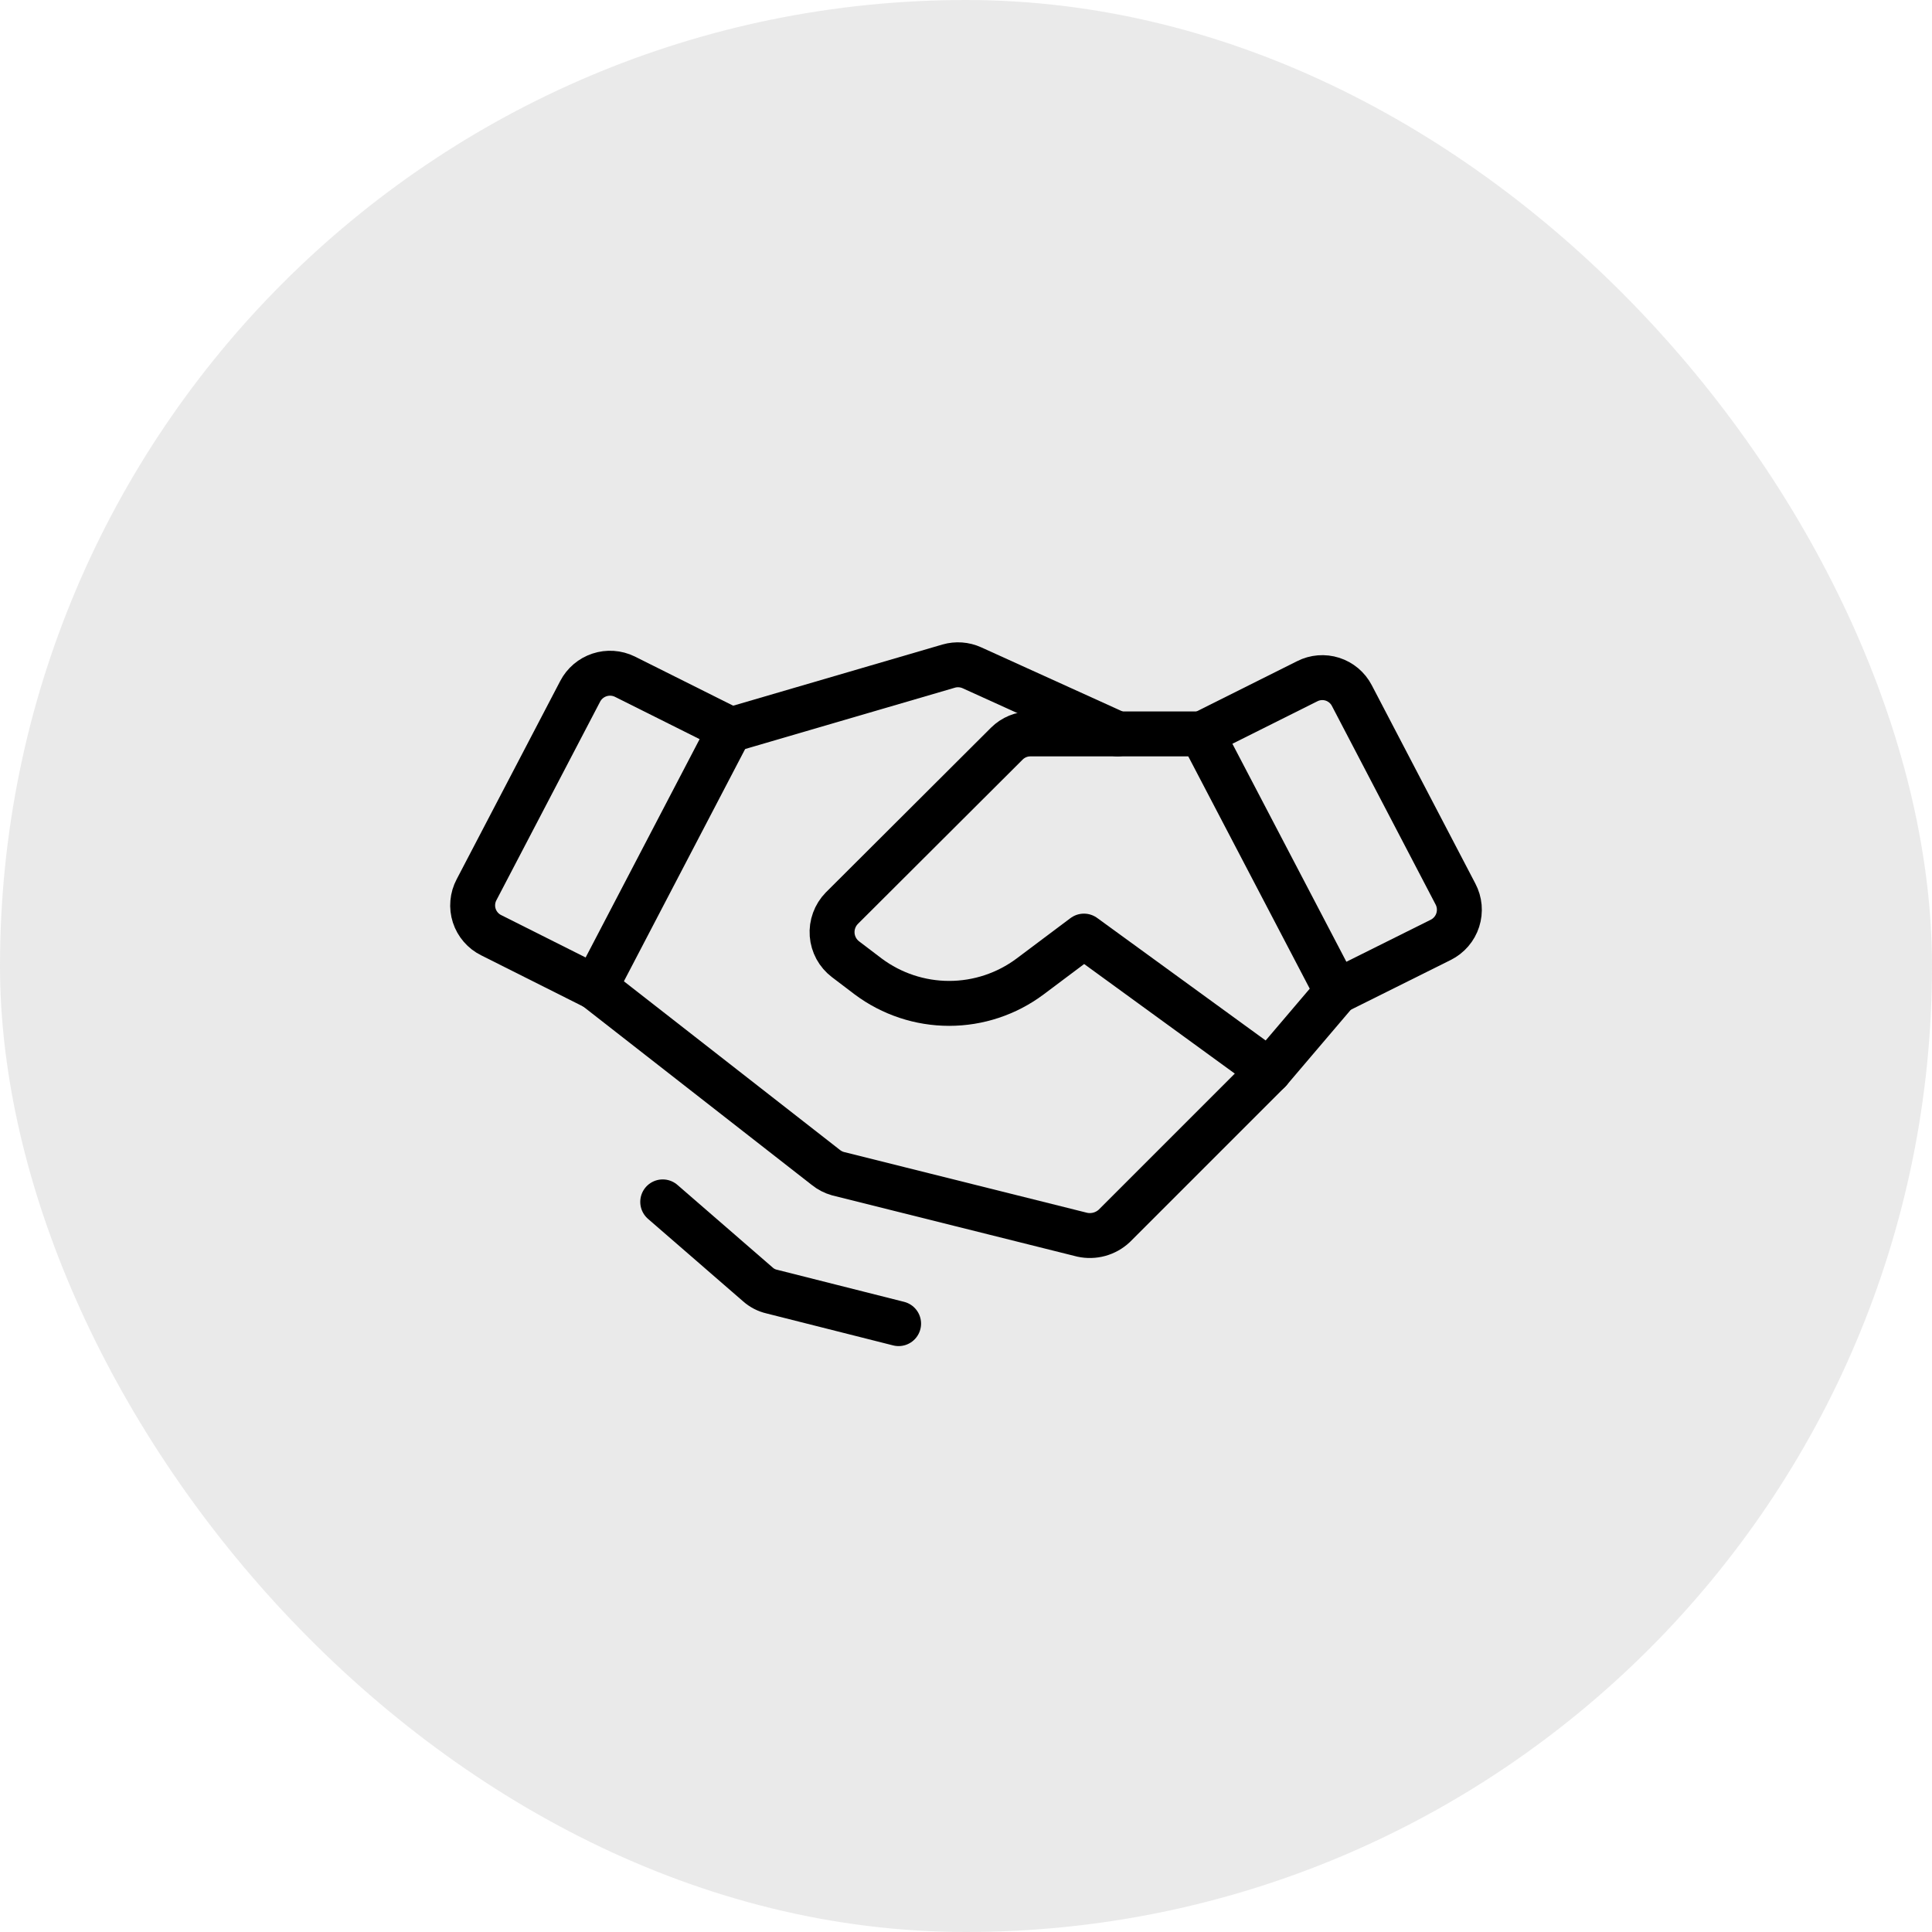
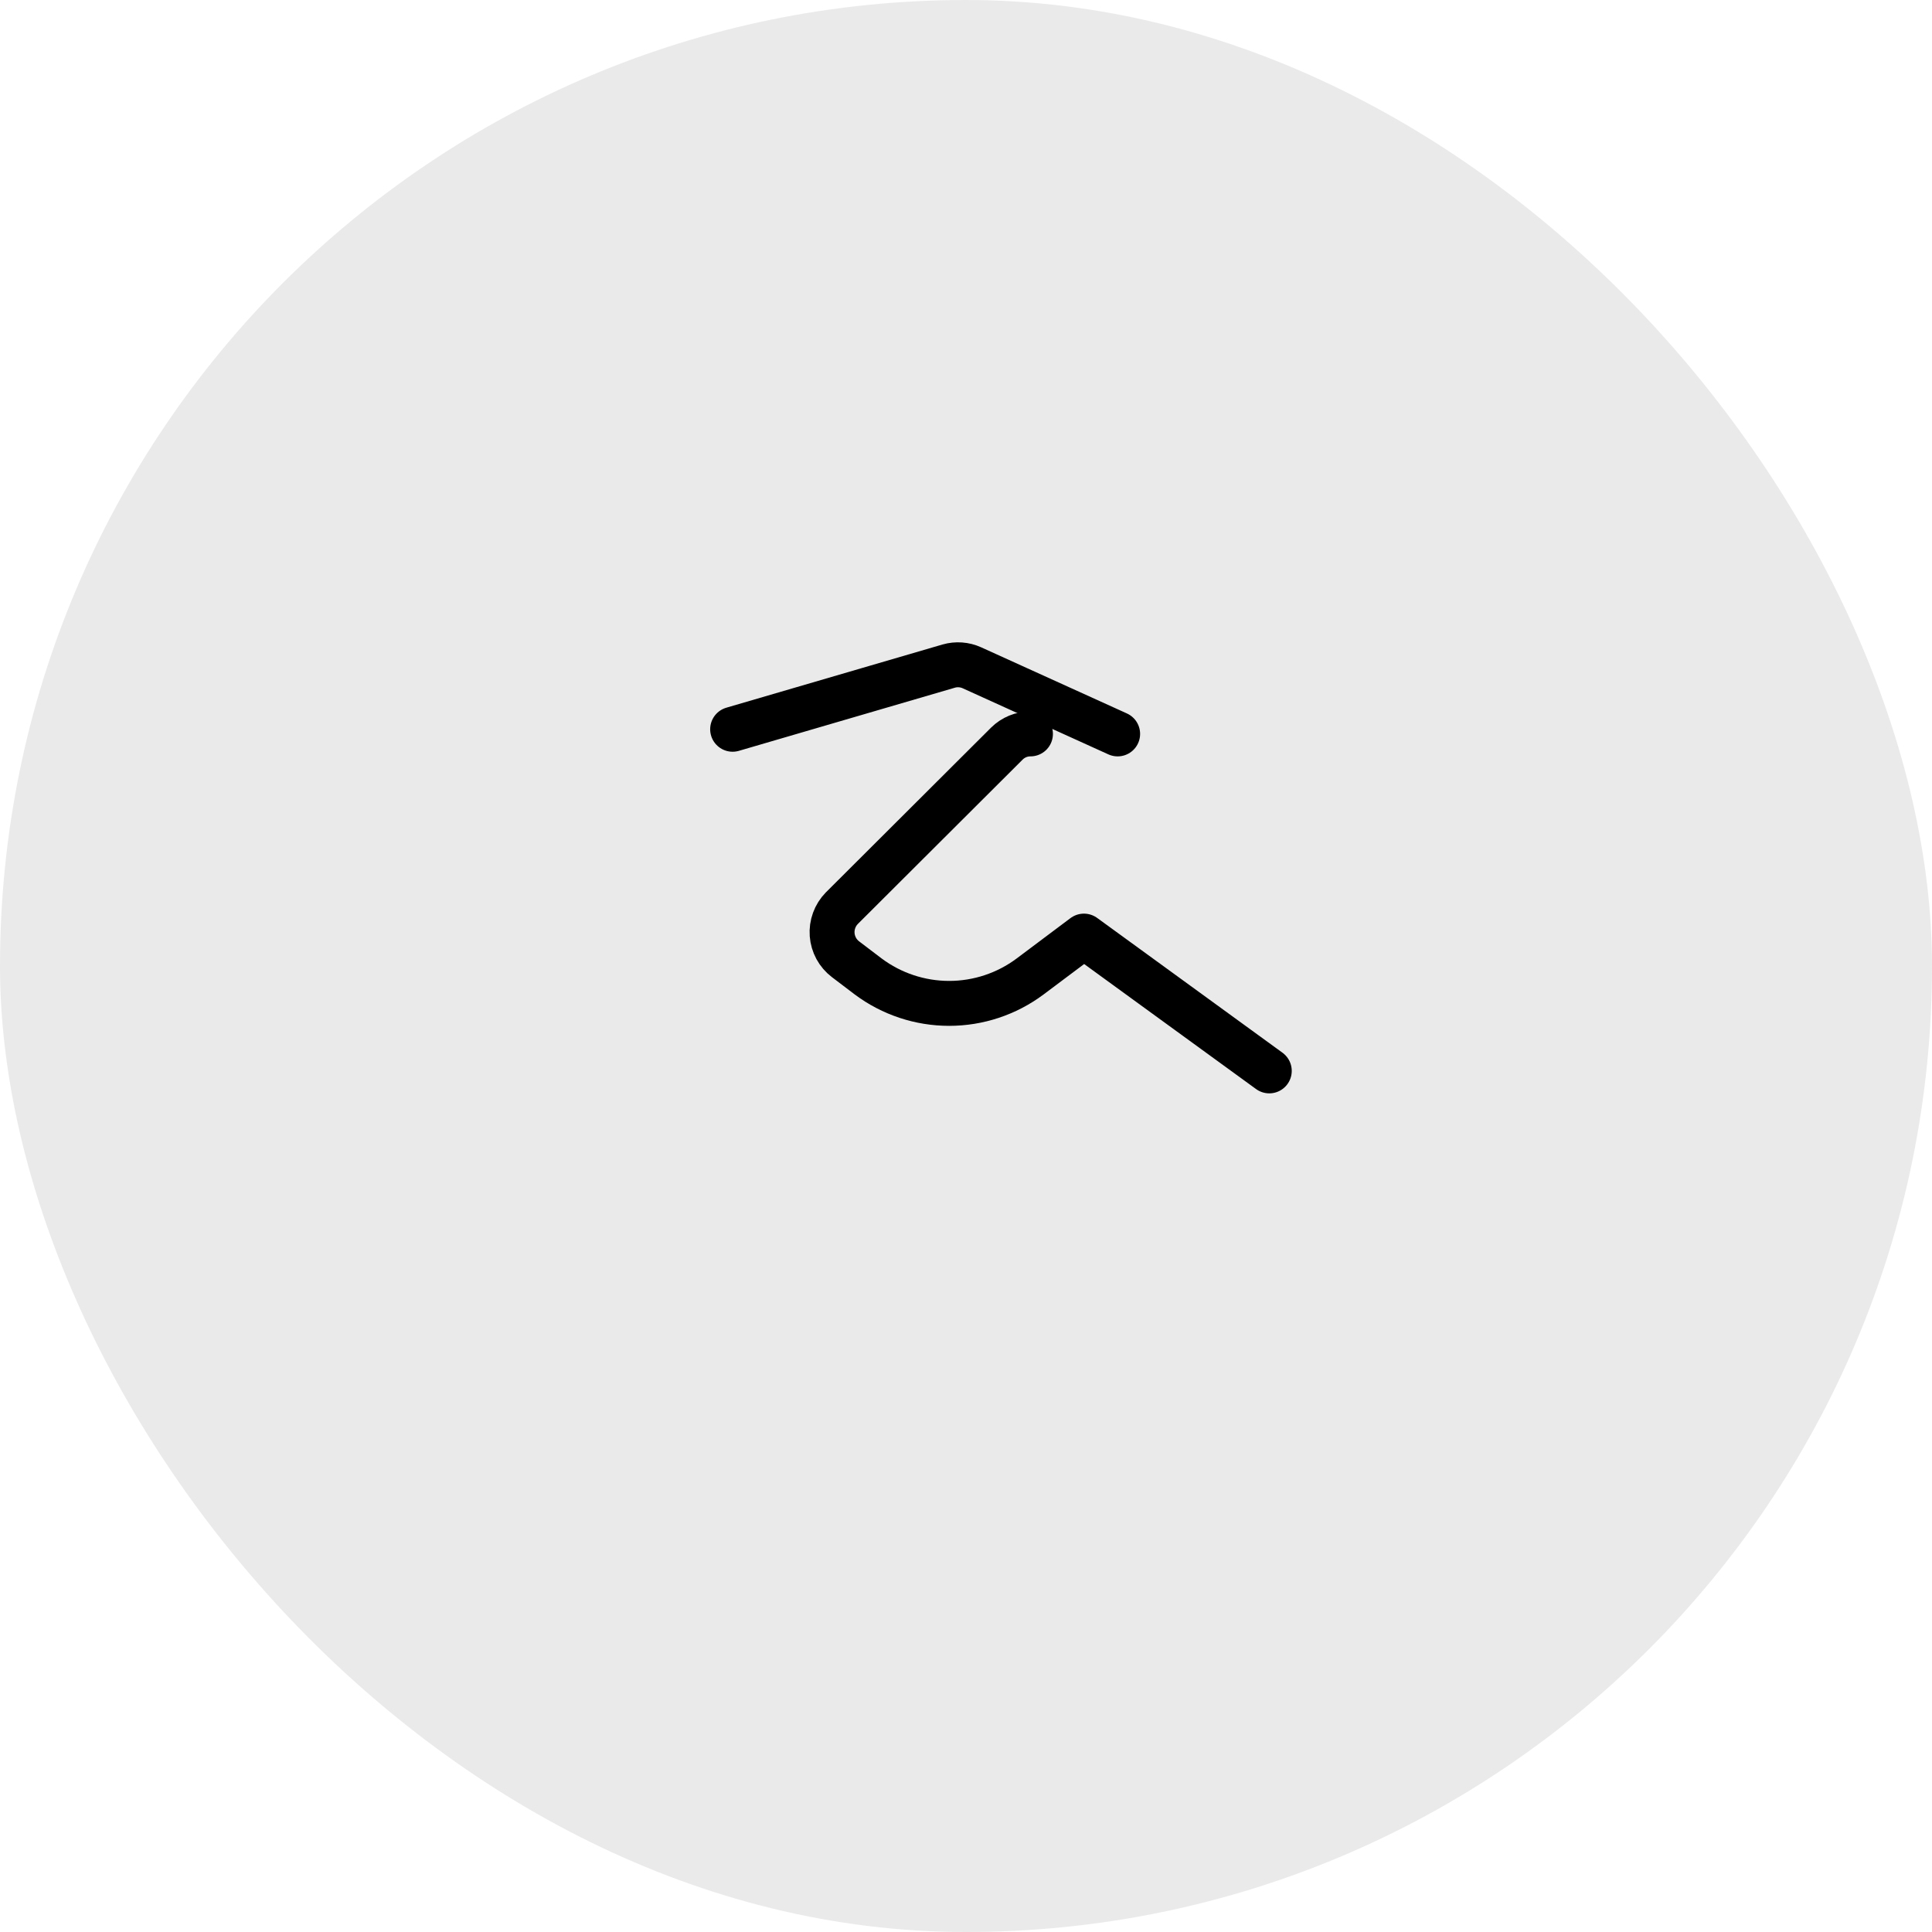
<svg xmlns="http://www.w3.org/2000/svg" width="86" height="86" viewBox="0 0 86 86" fill="none">
  <rect width="86" height="86" rx="43" fill="#D7D7D7" fill-opacity="0.5" />
-   <path d="M64.131 41.837L59.5 44.144L53.5 32.669L58.188 30.325C58.536 30.147 58.94 30.115 59.313 30.234C59.685 30.354 59.995 30.615 60.175 30.962L64.787 39.794C64.881 39.971 64.938 40.164 64.956 40.364C64.973 40.563 64.951 40.763 64.89 40.954C64.829 41.144 64.73 41.321 64.6 41.472C64.469 41.624 64.31 41.748 64.131 41.837V41.837Z" stroke="black" stroke-width="2" stroke-linecap="round" stroke-linejoin="round" />
-   <path d="M26.5 43.956L21.868 41.631C21.69 41.544 21.531 41.422 21.401 41.271C21.271 41.121 21.172 40.947 21.111 40.758C21.05 40.569 21.027 40.37 21.045 40.172C21.062 39.974 21.119 39.782 21.212 39.606L25.825 30.775C26.005 30.428 26.314 30.166 26.685 30.043C27.056 29.92 27.461 29.948 27.812 30.119L32.5 32.462L26.5 43.956Z" stroke="black" stroke-width="2" stroke-linecap="round" stroke-linejoin="round" />
-   <path d="M59.5 44.144L56.5 47.669L49.6 54.569C49.412 54.745 49.184 54.872 48.936 54.941C48.688 55.009 48.427 55.017 48.175 54.962L37.3 52.244C37.101 52.188 36.916 52.093 36.756 51.962L26.5 43.956" stroke="black" stroke-width="2" stroke-linecap="round" stroke-linejoin="round" />
-   <path d="M56.5 47.669L48.25 41.669L45.85 43.469C44.81 44.245 43.548 44.664 42.25 44.664C40.953 44.664 39.69 44.245 38.65 43.469L37.638 42.7C37.467 42.57 37.325 42.405 37.222 42.216C37.12 42.027 37.058 41.818 37.042 41.604C37.026 41.389 37.056 41.174 37.13 40.972C37.203 40.77 37.319 40.585 37.469 40.431L44.819 33.1C44.957 32.963 45.121 32.854 45.301 32.78C45.481 32.706 45.674 32.668 45.869 32.669H53.5" stroke="black" stroke-width="2" stroke-linecap="round" stroke-linejoin="round" />
+   <path d="M56.5 47.669L48.25 41.669L45.85 43.469C44.81 44.245 43.548 44.664 42.25 44.664C40.953 44.664 39.69 44.245 38.65 43.469L37.638 42.7C37.467 42.57 37.325 42.405 37.222 42.216C37.12 42.027 37.058 41.818 37.042 41.604C37.026 41.389 37.056 41.174 37.13 40.972C37.203 40.77 37.319 40.585 37.469 40.431L44.819 33.1C44.957 32.963 45.121 32.854 45.301 32.78C45.481 32.706 45.674 32.668 45.869 32.669" stroke="black" stroke-width="2" stroke-linecap="round" stroke-linejoin="round" />
  <path d="M32.612 32.462L42.231 29.65C42.573 29.552 42.938 29.578 43.262 29.725L49.75 32.669" stroke="black" stroke-width="2" stroke-linecap="round" stroke-linejoin="round" />
-   <path d="M40 58.919L34.356 57.494C34.126 57.442 33.913 57.332 33.737 57.175L29.5 53.5" stroke="black" stroke-width="2" stroke-linecap="round" stroke-linejoin="round" />
</svg>